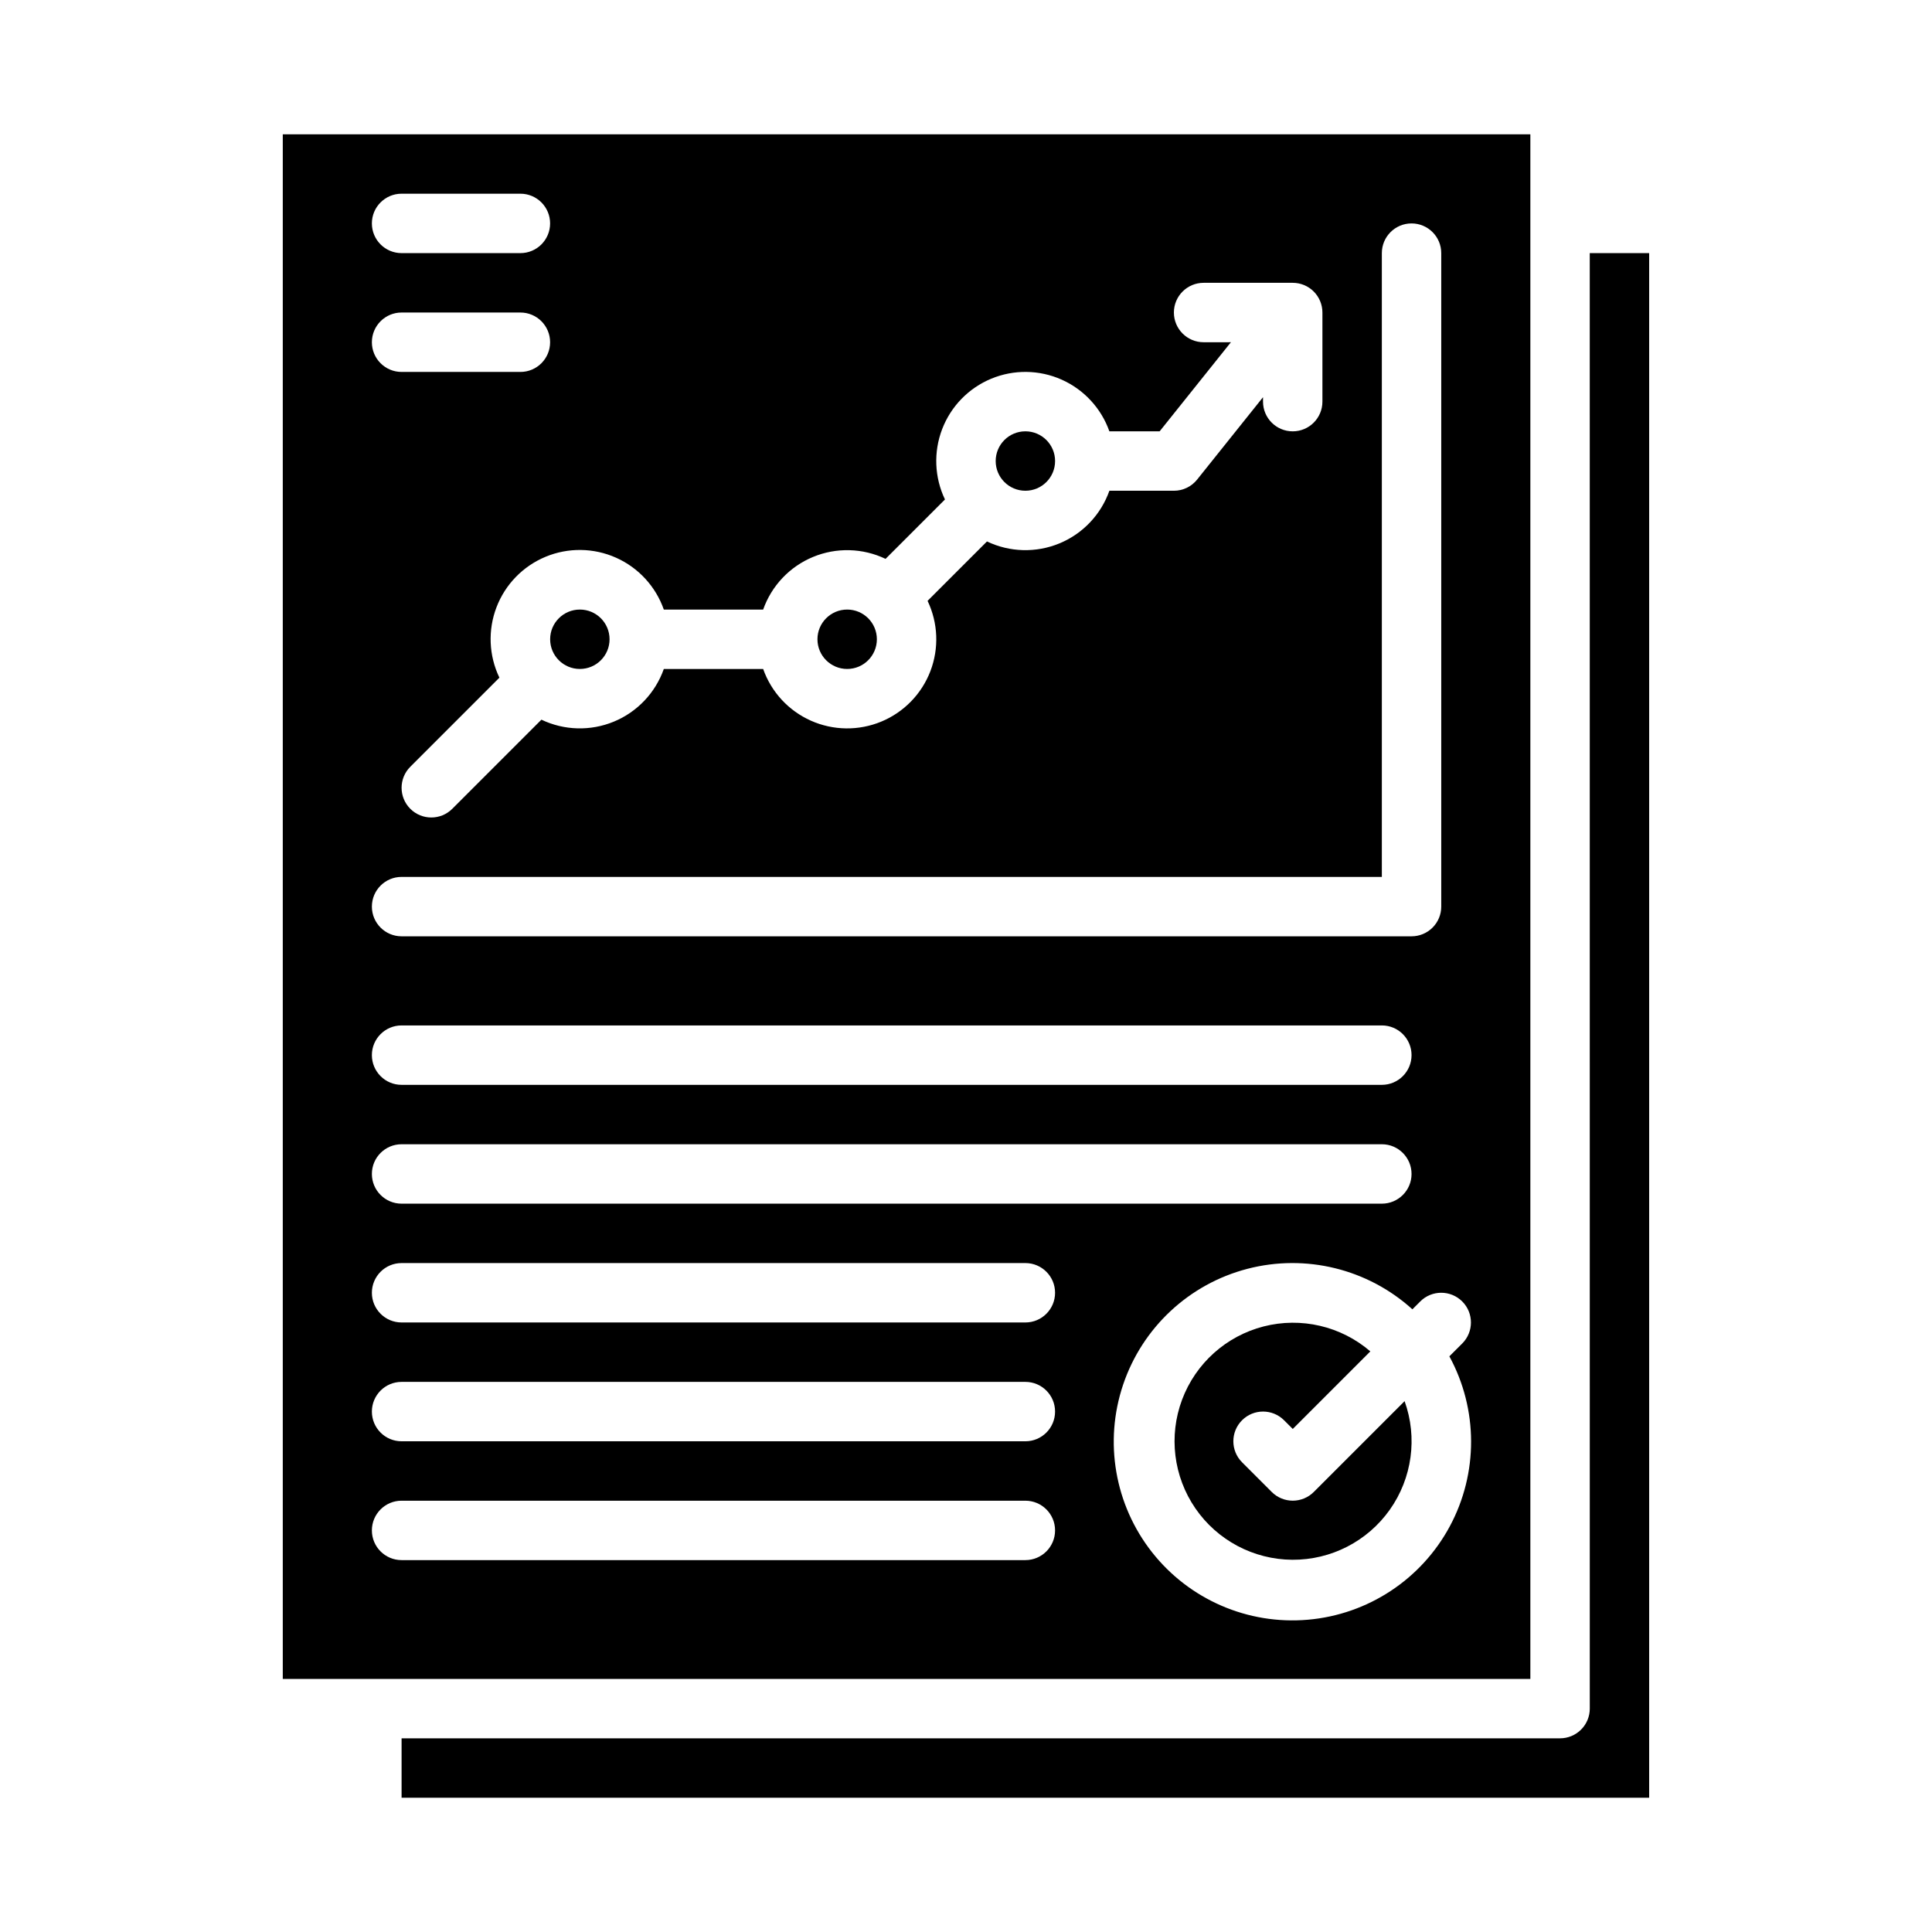
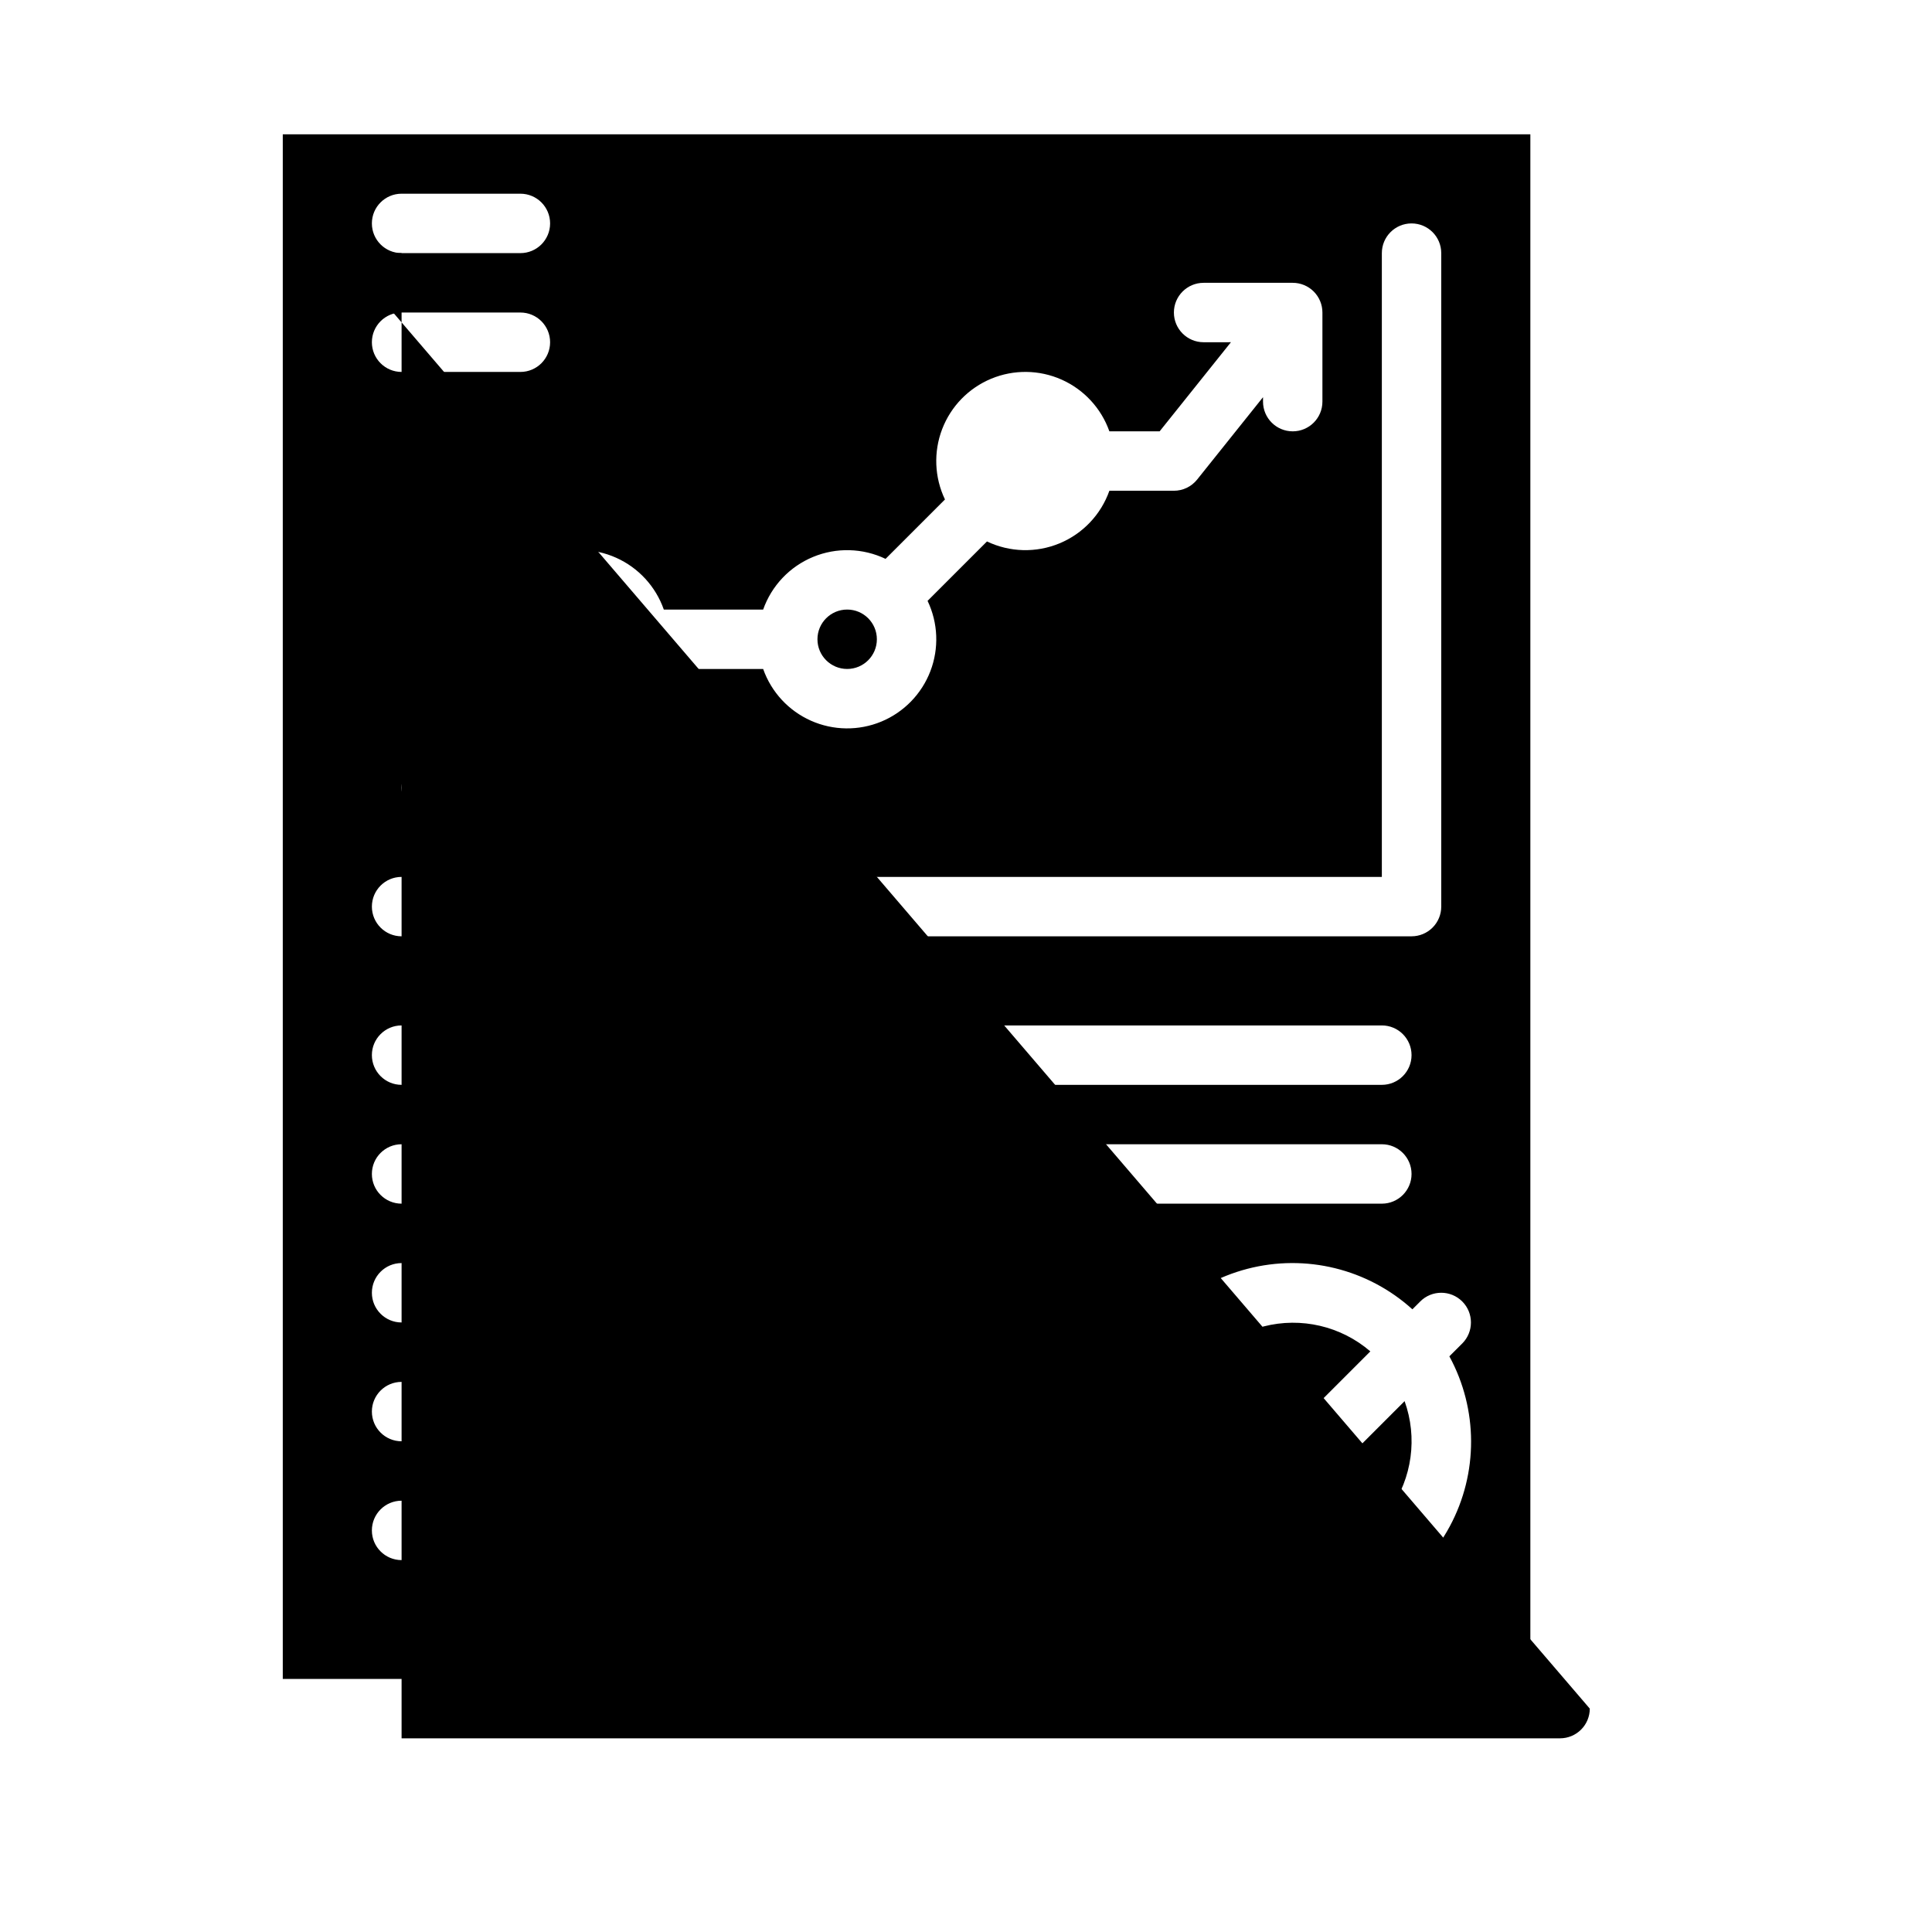
<svg xmlns="http://www.w3.org/2000/svg" fill="#000000" width="800px" height="800px" version="1.1" viewBox="144 144 512 512">
  <g>
    <path d="m376.38 313.41c0 4.348-3.523 7.871-7.871 7.871-4.348 0-7.875-3.523-7.875-7.871s3.527-7.871 7.875-7.871c4.348 0 7.871 3.523 7.871 7.871" />
-     <path d="m305.54 313.41c0 4.348-3.523 7.871-7.871 7.871-4.348 0-7.875-3.523-7.875-7.871s3.527-7.871 7.875-7.871c4.348 0 7.871 3.523 7.871 7.871" />
-     <path d="m423.61 266.18c0 4.348-3.523 7.871-7.871 7.871-4.348 0-7.871-3.523-7.871-7.871 0-4.348 3.523-7.875 7.871-7.875 4.348 0 7.871 3.527 7.871 7.875" />
-     <path d="m565.31 596.8c0 2.086-0.832 4.09-2.309 5.566-1.477 1.473-3.477 2.305-5.566 2.305h-307.01v15.742h330.62v-409.34h-15.742z" />
+     <path d="m565.31 596.8c0 2.086-0.832 4.09-2.309 5.566-1.477 1.473-3.477 2.305-5.566 2.305h-307.01v15.742v-409.34h-15.742z" />
    <path d="m218.94 588.93h330.62v-409.34h-330.62zm312.57-88.898-3.414 3.41 0.004 0.004c7.633 14.027 7.676 30.961 0.121 45.031-7.559 14.07-21.699 23.383-37.609 24.766-15.914 1.387-31.449-5.344-41.324-17.898-9.871-12.555-12.75-29.238-7.656-44.375 5.094-15.137 17.477-26.688 32.93-30.715 15.457-4.027 31.902 0.004 43.738 10.727l2.082-2.082h-0.004c3.074-3.074 8.059-3.074 11.133 0s3.074 8.059 0 11.137zm-211.59-194.49h26.324c2.231-6.316 7.035-11.387 13.223-13.949s13.172-2.375 19.215 0.512l15.742-15.742c-2.793-5.848-3.062-12.59-0.742-18.641 2.32-6.051 7.023-10.883 13.012-13.363 5.988-2.481 12.73-2.391 18.652 0.246 5.918 2.641 10.492 7.594 12.652 13.703h13.316l18.895-23.617-7.238 0.004c-4.348 0-7.875-3.527-7.875-7.875s3.527-7.871 7.875-7.871h23.617-0.004c2.09 0 4.09 0.828 5.566 2.305 1.477 1.477 2.305 3.481 2.305 5.566v23.617c0 4.348-3.523 7.871-7.871 7.871s-7.871-3.523-7.871-7.871v-1.176l-17.469 21.84c-1.496 1.867-3.758 2.953-6.148 2.953h-17.098c-2.231 6.312-7.035 11.383-13.223 13.945s-13.172 2.379-19.215-0.508l-15.742 15.742c2.793 5.848 3.062 12.586 0.742 18.637-2.32 6.051-7.027 10.883-13.012 13.363-5.988 2.481-12.73 2.391-18.652-0.246-5.918-2.637-10.496-7.594-12.652-13.703h-26.324c-2.231 6.316-7.039 11.387-13.227 13.949s-13.172 2.375-19.211-0.512l-23.617 23.617c-3.074 3.074-8.059 3.074-11.133 0s-3.074-8.059 0-11.133l23.617-23.617c-2.812-5.848-3.09-12.598-0.773-18.656 2.316-6.062 7.027-10.902 13.023-13.387 5.992-2.484 12.746-2.391 18.672 0.258 5.922 2.644 10.496 7.613 12.648 13.738zm-69.496-110.21h31.488c4.348 0 7.871 3.527 7.871 7.875 0 4.348-3.523 7.871-7.871 7.871h-31.488c-4.348 0-7.871-3.523-7.871-7.871 0-4.348 3.523-7.875 7.871-7.875zm0 31.488h31.488c4.348 0 7.871 3.527 7.871 7.875s-3.523 7.871-7.871 7.871h-31.488c-4.348 0-7.871-3.523-7.871-7.871s3.523-7.875 7.871-7.875zm0 149.57h259.78v-165.31c0-4.348 3.523-7.871 7.871-7.871s7.871 3.523 7.871 7.871v173.18c0 2.09-0.828 4.09-2.305 5.566-1.477 1.477-3.477 2.305-5.566 2.305h-267.65c-4.348 0-7.871-3.523-7.871-7.871s3.523-7.871 7.871-7.871zm0 39.359h259.78c4.348 0 7.871 3.523 7.871 7.871 0 4.348-3.523 7.875-7.871 7.875h-259.78c-4.348 0-7.871-3.527-7.871-7.875 0-4.348 3.523-7.871 7.871-7.871zm0 31.488h259.78c4.348 0 7.871 3.523 7.871 7.871 0 4.348-3.523 7.875-7.871 7.875h-259.78c-4.348 0-7.871-3.527-7.871-7.875 0-4.348 3.523-7.871 7.871-7.871zm0 31.488h165.31c4.348 0 7.871 3.523 7.871 7.871s-3.523 7.871-7.871 7.871h-165.31c-4.348 0-7.871-3.523-7.871-7.871s3.523-7.871 7.871-7.871zm0 31.488h165.31c4.348 0 7.871 3.523 7.871 7.871s-3.523 7.871-7.871 7.871h-165.31c-4.348 0-7.871-3.523-7.871-7.871s3.523-7.871 7.871-7.871zm0 31.488h165.31c4.348 0 7.871 3.523 7.871 7.871s-3.523 7.871-7.871 7.871h-165.31c-4.348 0-7.871-3.523-7.871-7.871s3.523-7.871 7.871-7.871z" />
    <path d="m492.16 539.39c-1.477 1.477-3.477 2.305-5.566 2.305-2.086 0-4.09-0.828-5.566-2.305l-7.871-7.871v-0.004c-3.074-3.074-3.074-8.059 0-11.133 3.074-3.074 8.059-3.074 11.133 0l2.305 2.309 20.559-20.559h0.004c-7.781-6.695-18.344-9.16-28.285-6.613-9.941 2.551-18.008 9.797-21.609 19.406-3.602 9.613-2.277 20.375 3.539 28.828 5.82 8.453 15.402 13.531 25.664 13.602 10.266 0.066 19.914-4.883 25.844-13.262 5.93-8.375 7.394-19.121 3.922-28.777z" />
  </g>
</svg>